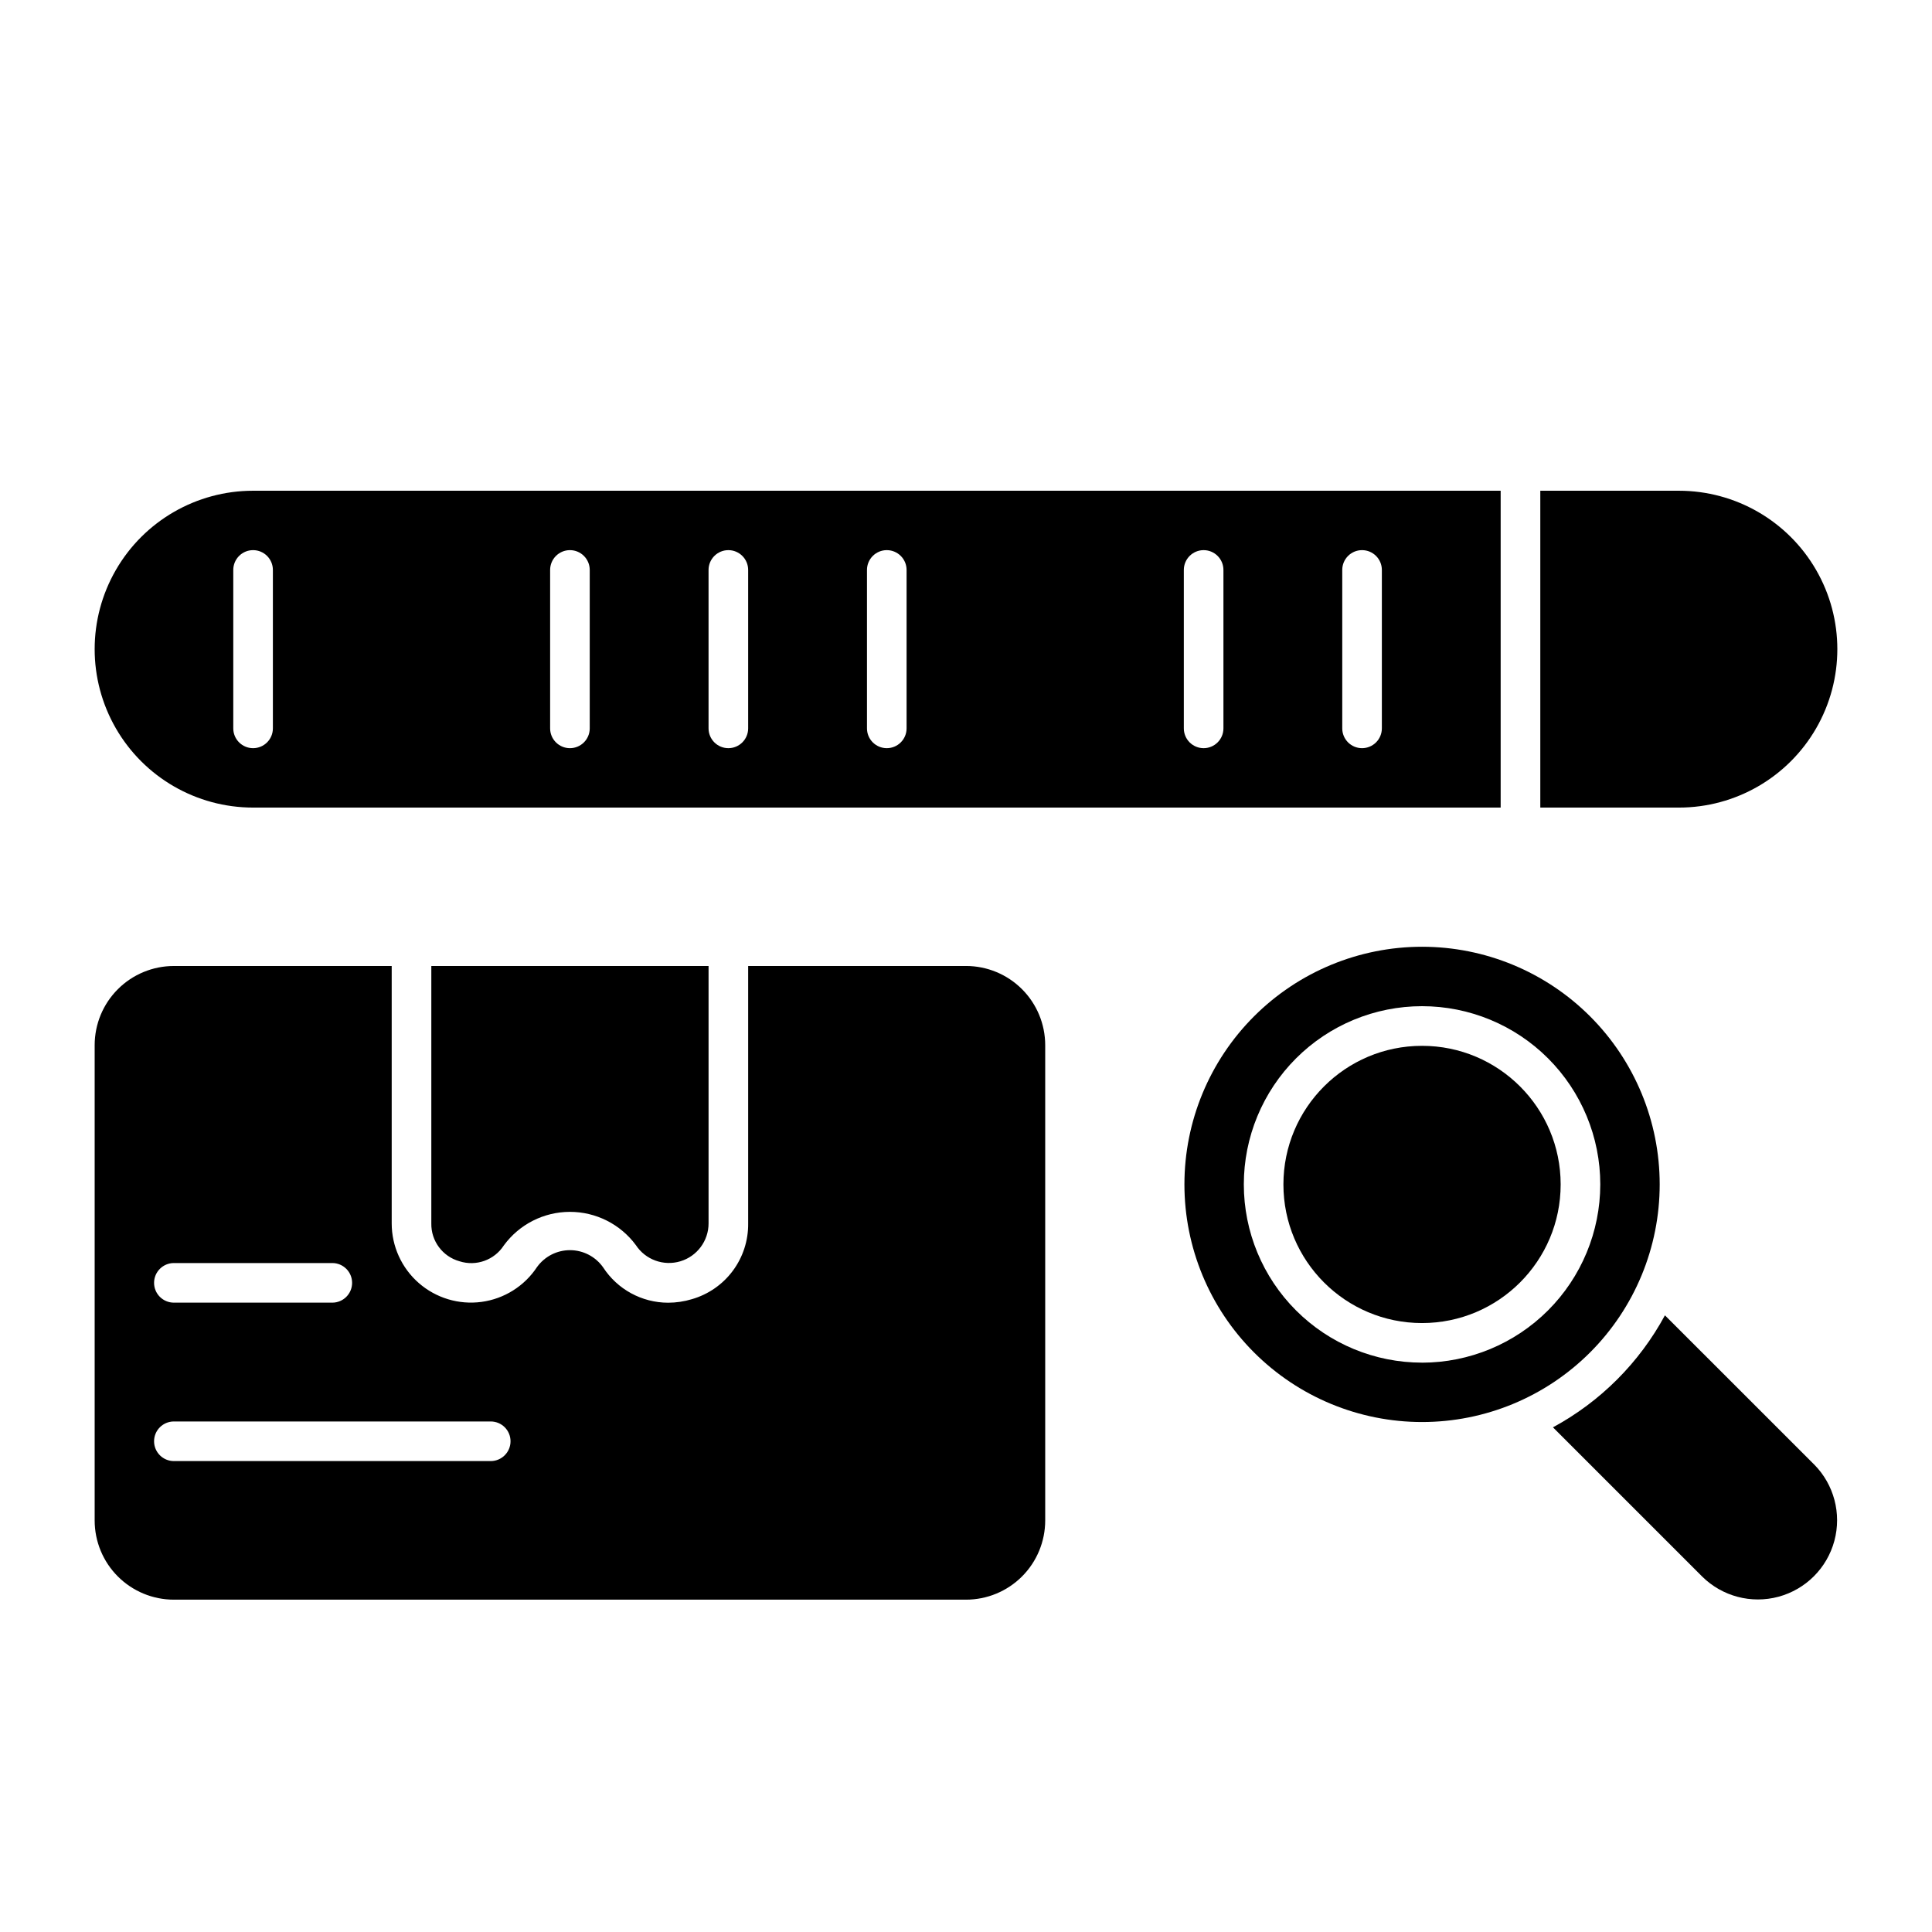
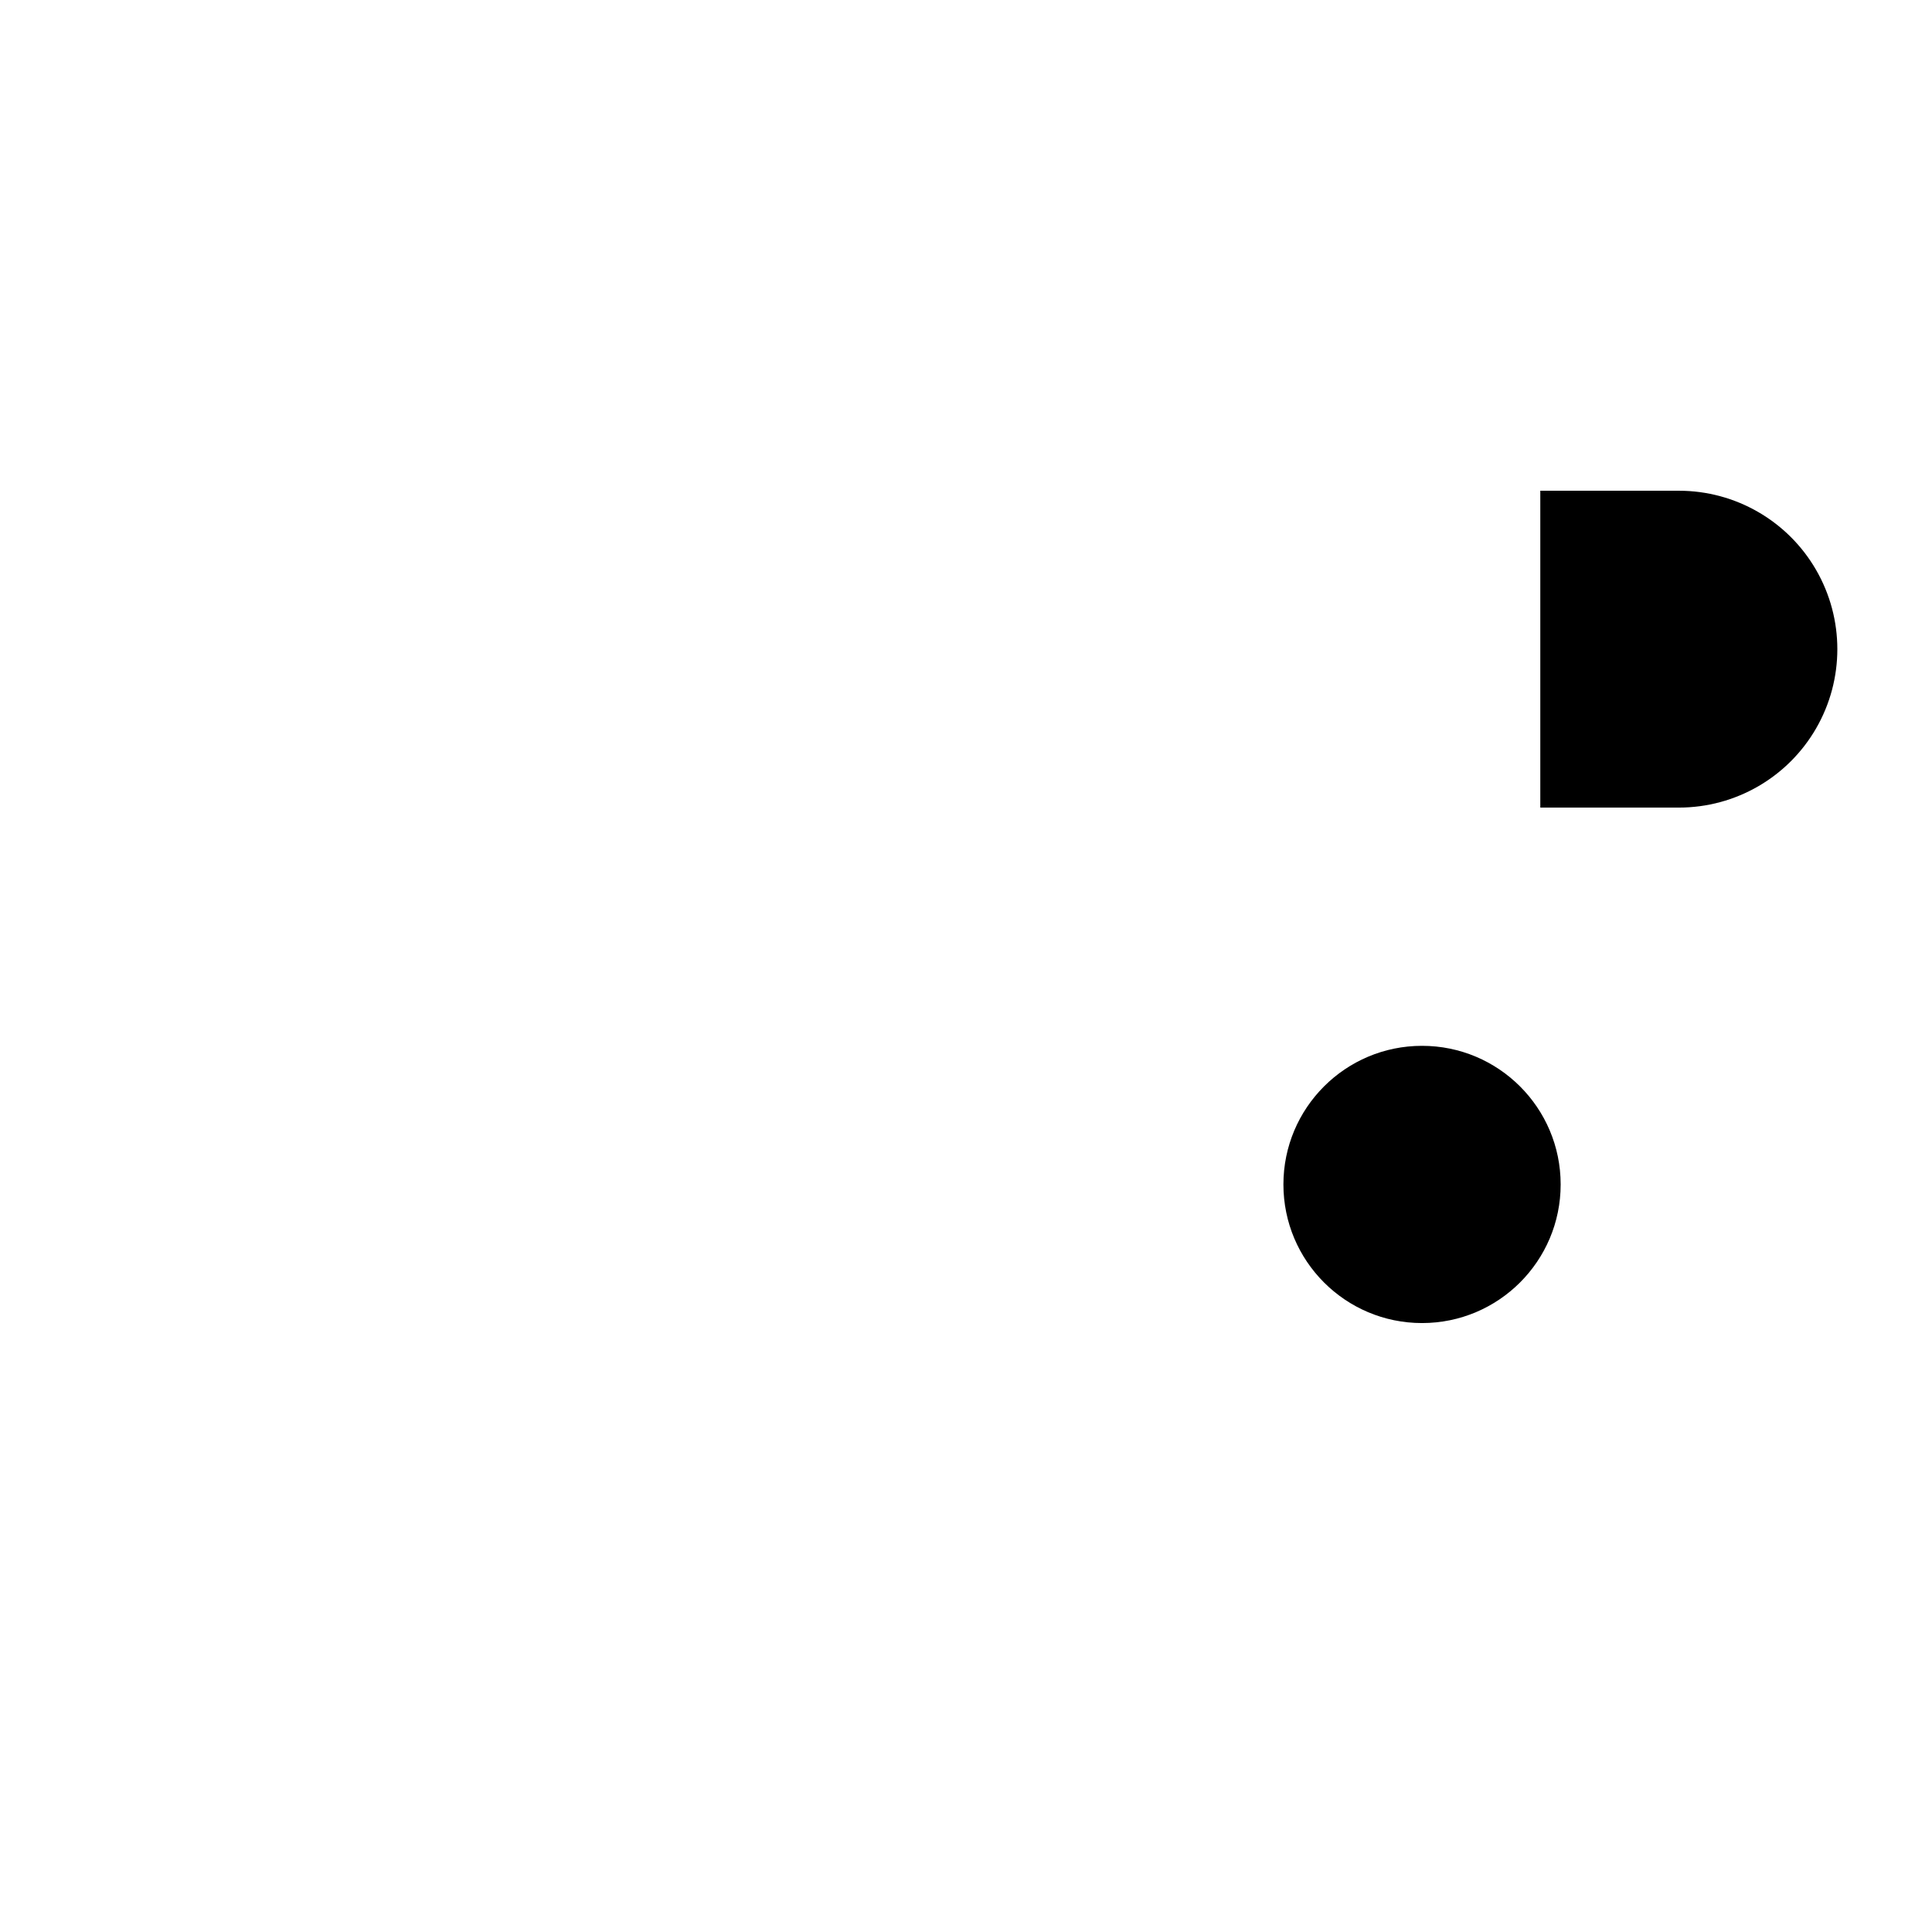
<svg xmlns="http://www.w3.org/2000/svg" fill="#000000" width="800px" height="800px" version="1.1" viewBox="144 144 512 512">
  <g>
-     <path d="m400 400h-57.73v68.203c0.059 4.519-1.367 8.93-4.059 12.562-2.691 3.629-6.504 6.273-10.844 7.527-2.047 0.621-4.176 0.938-6.316 0.941-6.961-0.012-13.445-3.543-17.23-9.387-2.008-2.836-5.262-4.527-8.738-4.539-3.473-0.012-6.738 1.656-8.77 4.477-3.34 5.055-8.699 8.422-14.707 9.234-6.004 0.809-12.066-1.016-16.629-5.004-4.559-3.988-7.176-9.754-7.172-15.812v-68.203h-57.727c-5.566 0-10.906 2.211-14.844 6.148-3.938 3.934-6.148 9.273-6.148 14.844v125.95-0.004c0 5.57 2.211 10.91 6.148 14.844 3.938 3.938 9.277 6.148 14.844 6.148h209.92c5.566 0 10.906-2.211 14.844-6.148 3.934-3.934 6.148-9.273 6.148-14.844v-125.95c0-5.57-2.215-10.91-6.148-14.844-3.938-3.938-9.277-6.148-14.844-6.148zm-209.92 78.719h41.984c2.898 0 5.246 2.352 5.246 5.246 0 2.898-2.348 5.25-5.246 5.25h-41.984c-2.898 0-5.25-2.352-5.25-5.25 0-2.894 2.352-5.246 5.25-5.246zm83.969 52.48h-83.969c-2.898 0-5.25-2.352-5.25-5.25 0-2.898 2.352-5.246 5.25-5.246h83.969c2.898 0 5.246 2.348 5.246 5.246 0 2.898-2.348 5.25-5.246 5.25z" />
-     <path d="m265.77 478.25c4.426 1.418 9.25-0.312 11.766-4.223 4.082-5.566 10.566-8.859 17.469-8.871 6.902-0.012 13.402 3.258 17.504 8.809 2.547 3.879 7.336 5.625 11.781 4.297 4.445-1.328 7.488-5.418 7.488-10.055v-68.203h-73.473v68.203c-0.094 4.656 2.977 8.789 7.465 10.043z" />
    <path d="m557.59 457.89c0 20.289-16.449 36.734-36.738 36.734-20.289 0-36.734-16.445-36.734-36.734s16.445-36.734 36.734-36.734c20.289 0 36.738 16.445 36.738 36.734" />
-     <path d="m520.86 394.9c-16.703 0-32.723 6.637-44.531 18.445-11.812 11.812-18.445 27.828-18.445 44.531s6.633 32.723 18.445 44.531c11.809 11.812 27.828 18.445 44.531 18.445 16.699 0 32.719-6.633 44.531-18.445 11.809-11.809 18.445-27.828 18.445-44.531s-6.637-32.719-18.445-44.531c-11.812-11.809-27.832-18.445-44.531-18.445zm0 110.21v0.004c-12.527 0-24.543-4.977-33.398-13.836-8.859-8.855-13.836-20.871-13.836-33.398s4.977-24.539 13.836-33.398c8.855-8.855 20.871-13.832 33.398-13.832s24.539 4.977 33.398 13.832c8.855 8.859 13.832 20.871 13.832 33.398-0.012 12.523-4.992 24.531-13.848 33.391-8.855 8.855-20.863 13.84-33.387 13.852z" />
-     <path d="m211.07 274.05c-15 0-28.859 8-36.359 20.992-7.5 12.988-7.5 28.992 0 41.984 7.5 12.988 21.359 20.992 36.359 20.992h330.62v-83.969zm5.246 62.977c0 2.898-2.348 5.246-5.246 5.246-2.898 0-5.25-2.348-5.25-5.246v-41.984c0-2.898 2.352-5.25 5.25-5.25 2.898 0 5.246 2.352 5.246 5.25zm83.969 0c0 2.898-2.348 5.246-5.246 5.246-2.898 0-5.25-2.348-5.25-5.246v-41.984c0-2.898 2.352-5.25 5.25-5.25 2.898 0 5.246 2.352 5.246 5.25zm41.984 0c0 2.898-2.348 5.246-5.246 5.246-2.898 0-5.25-2.348-5.25-5.246v-41.984c0-2.898 2.352-5.25 5.25-5.25 2.898 0 5.246 2.352 5.246 5.25zm41.984 0c0 2.898-2.348 5.246-5.246 5.246-2.898 0-5.25-2.348-5.25-5.246v-41.984c0-2.898 2.352-5.25 5.25-5.25 2.898 0 5.246 2.352 5.246 5.25zm83.969 0c0 2.898-2.348 5.246-5.246 5.246-2.898 0-5.25-2.348-5.25-5.246v-41.984c0-2.898 2.352-5.25 5.25-5.25 2.898 0 5.246 2.352 5.246 5.25zm36.734 5.246c-2.898 0-5.246-2.348-5.246-5.246v-41.984c0-2.898 2.348-5.25 5.246-5.25 2.898 0 5.25 2.352 5.25 5.25v41.984c0 1.391-0.555 2.727-1.539 3.711s-2.316 1.535-3.711 1.535z" />
    <path d="m588.93 274.05h-36.734v83.969h36.734c15 0 28.859-8.004 36.359-20.992 7.5-12.992 7.5-28.996 0-41.984-7.5-12.992-21.359-20.992-36.359-20.992z" />
-     <path d="m624.76 532.1-39.535-39.523c-6.793 12.566-17.109 22.883-29.676 29.68l39.531 39.531c5.312 5.266 13.02 7.309 20.242 5.363 7.219-1.949 12.859-7.586 14.805-14.809 1.945-7.219-0.094-14.93-5.359-20.242z" />
  </g>
</svg>